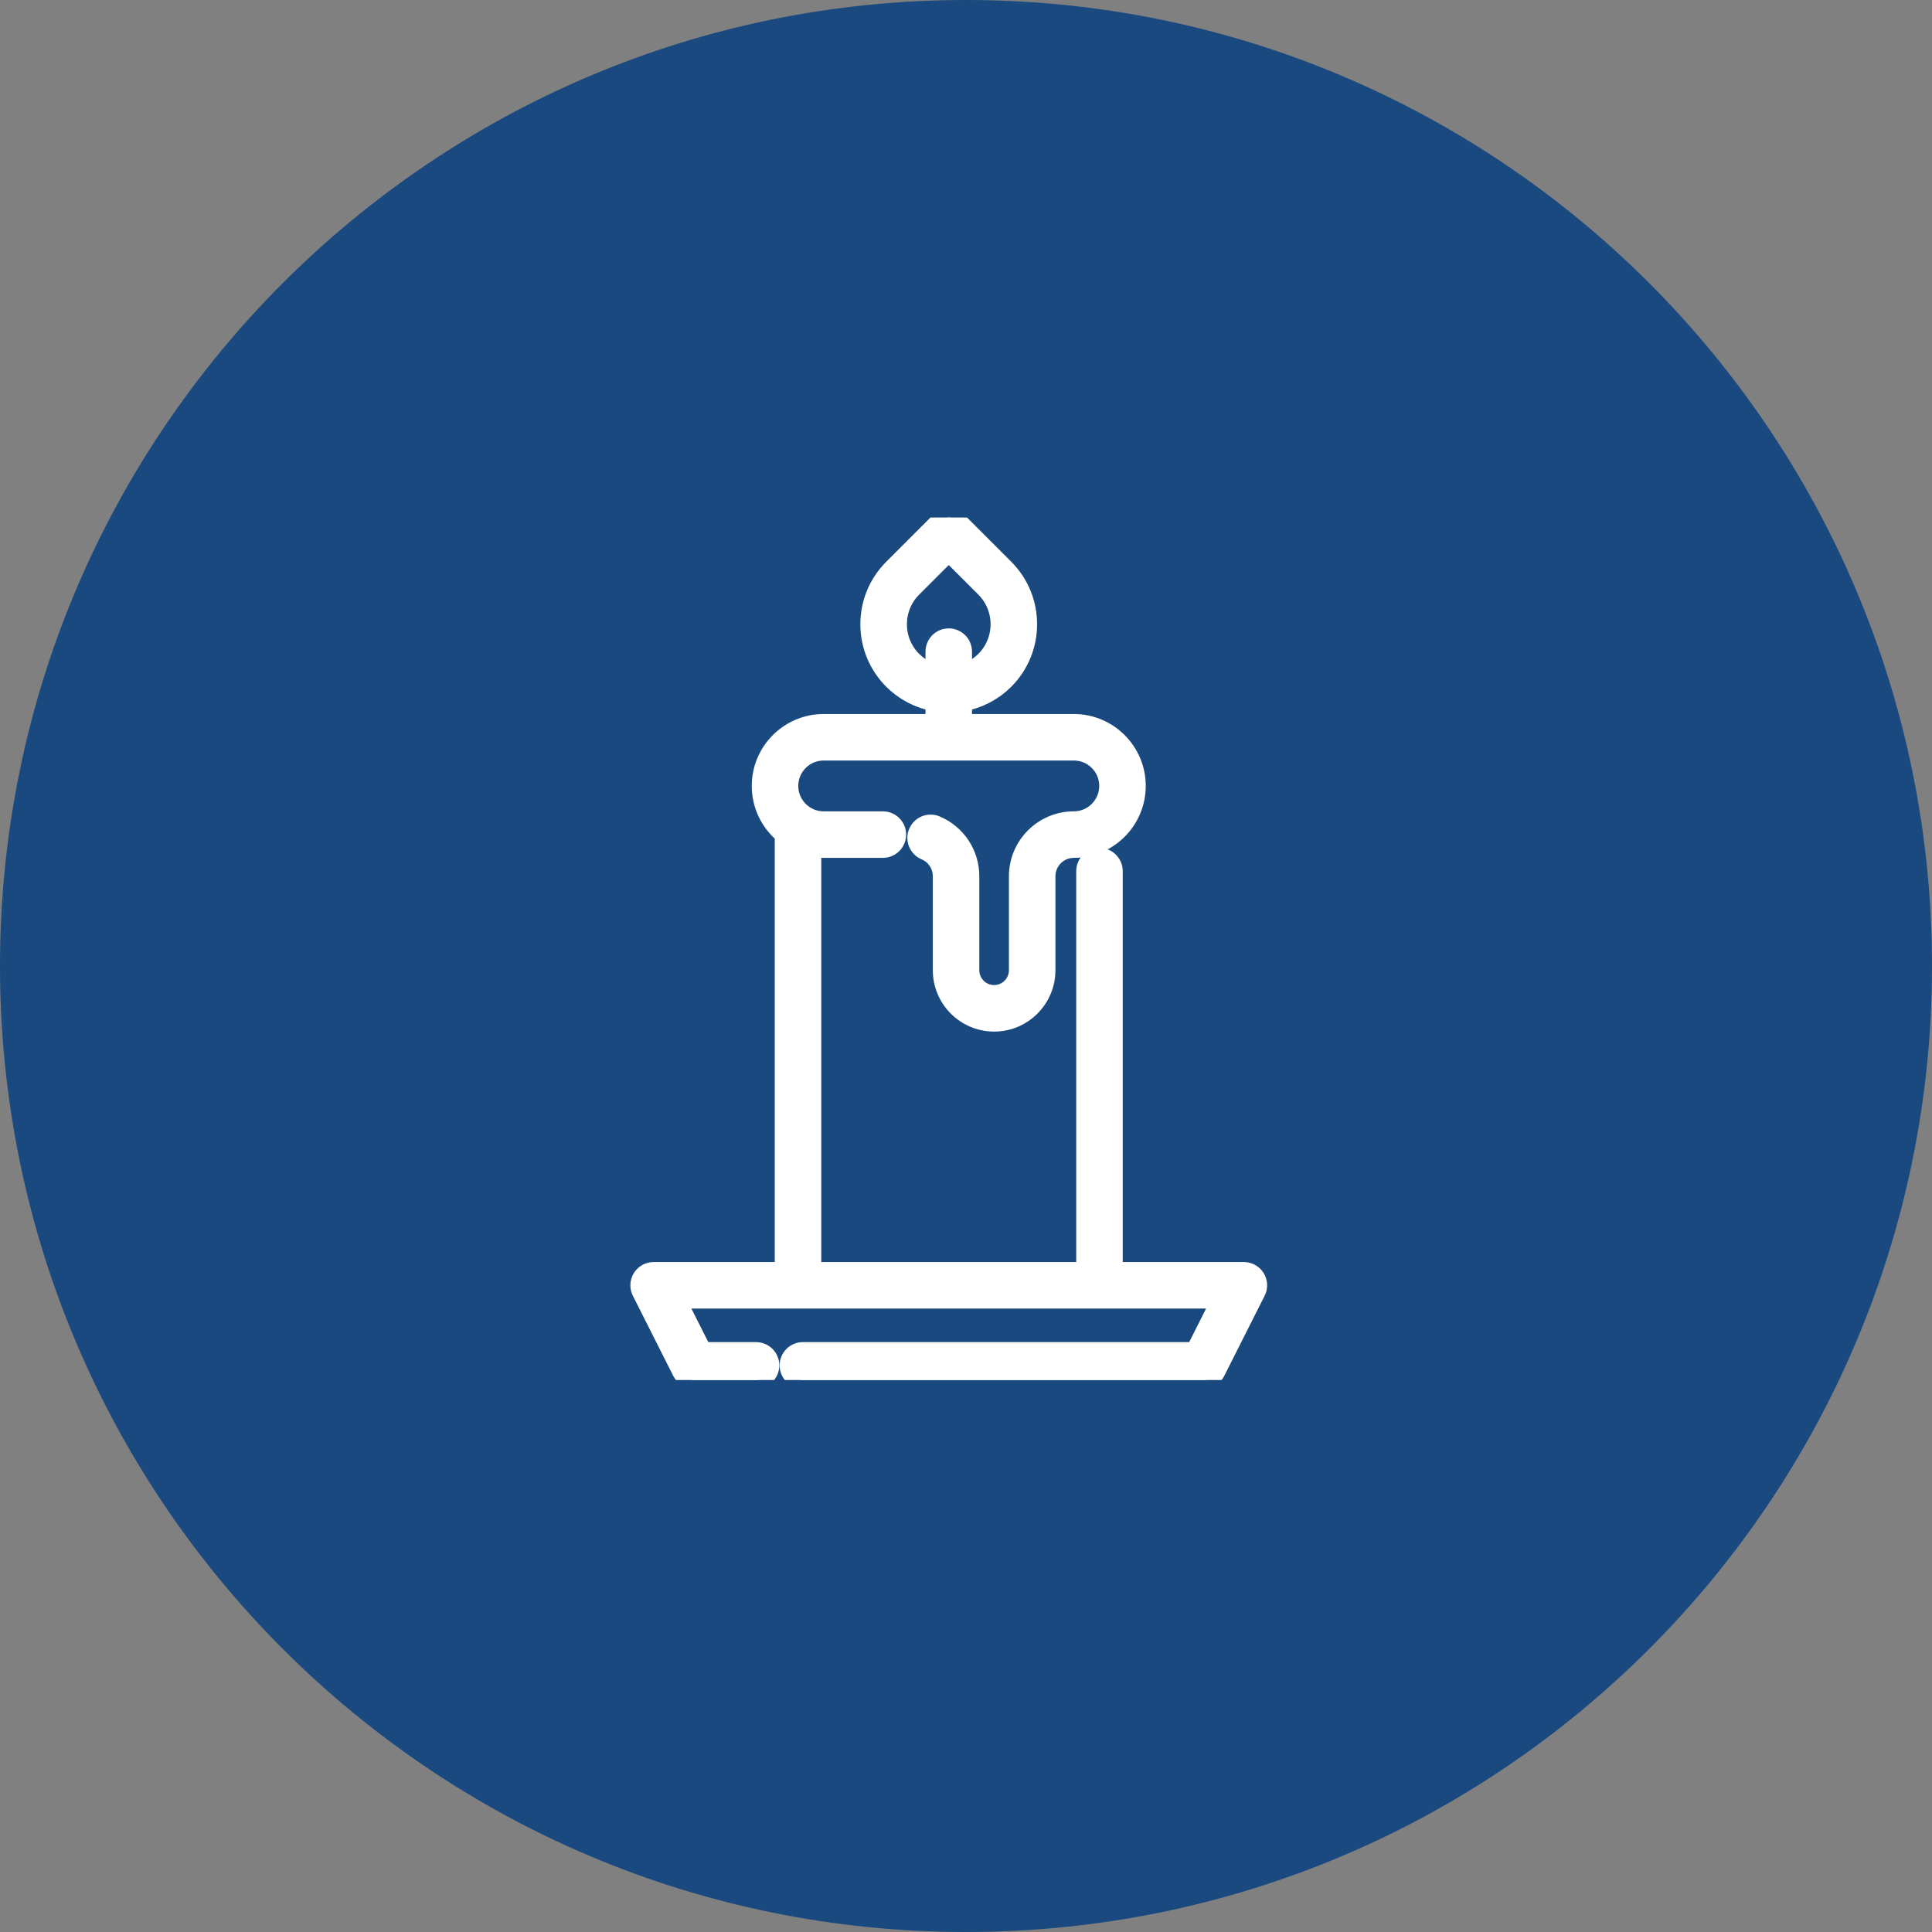
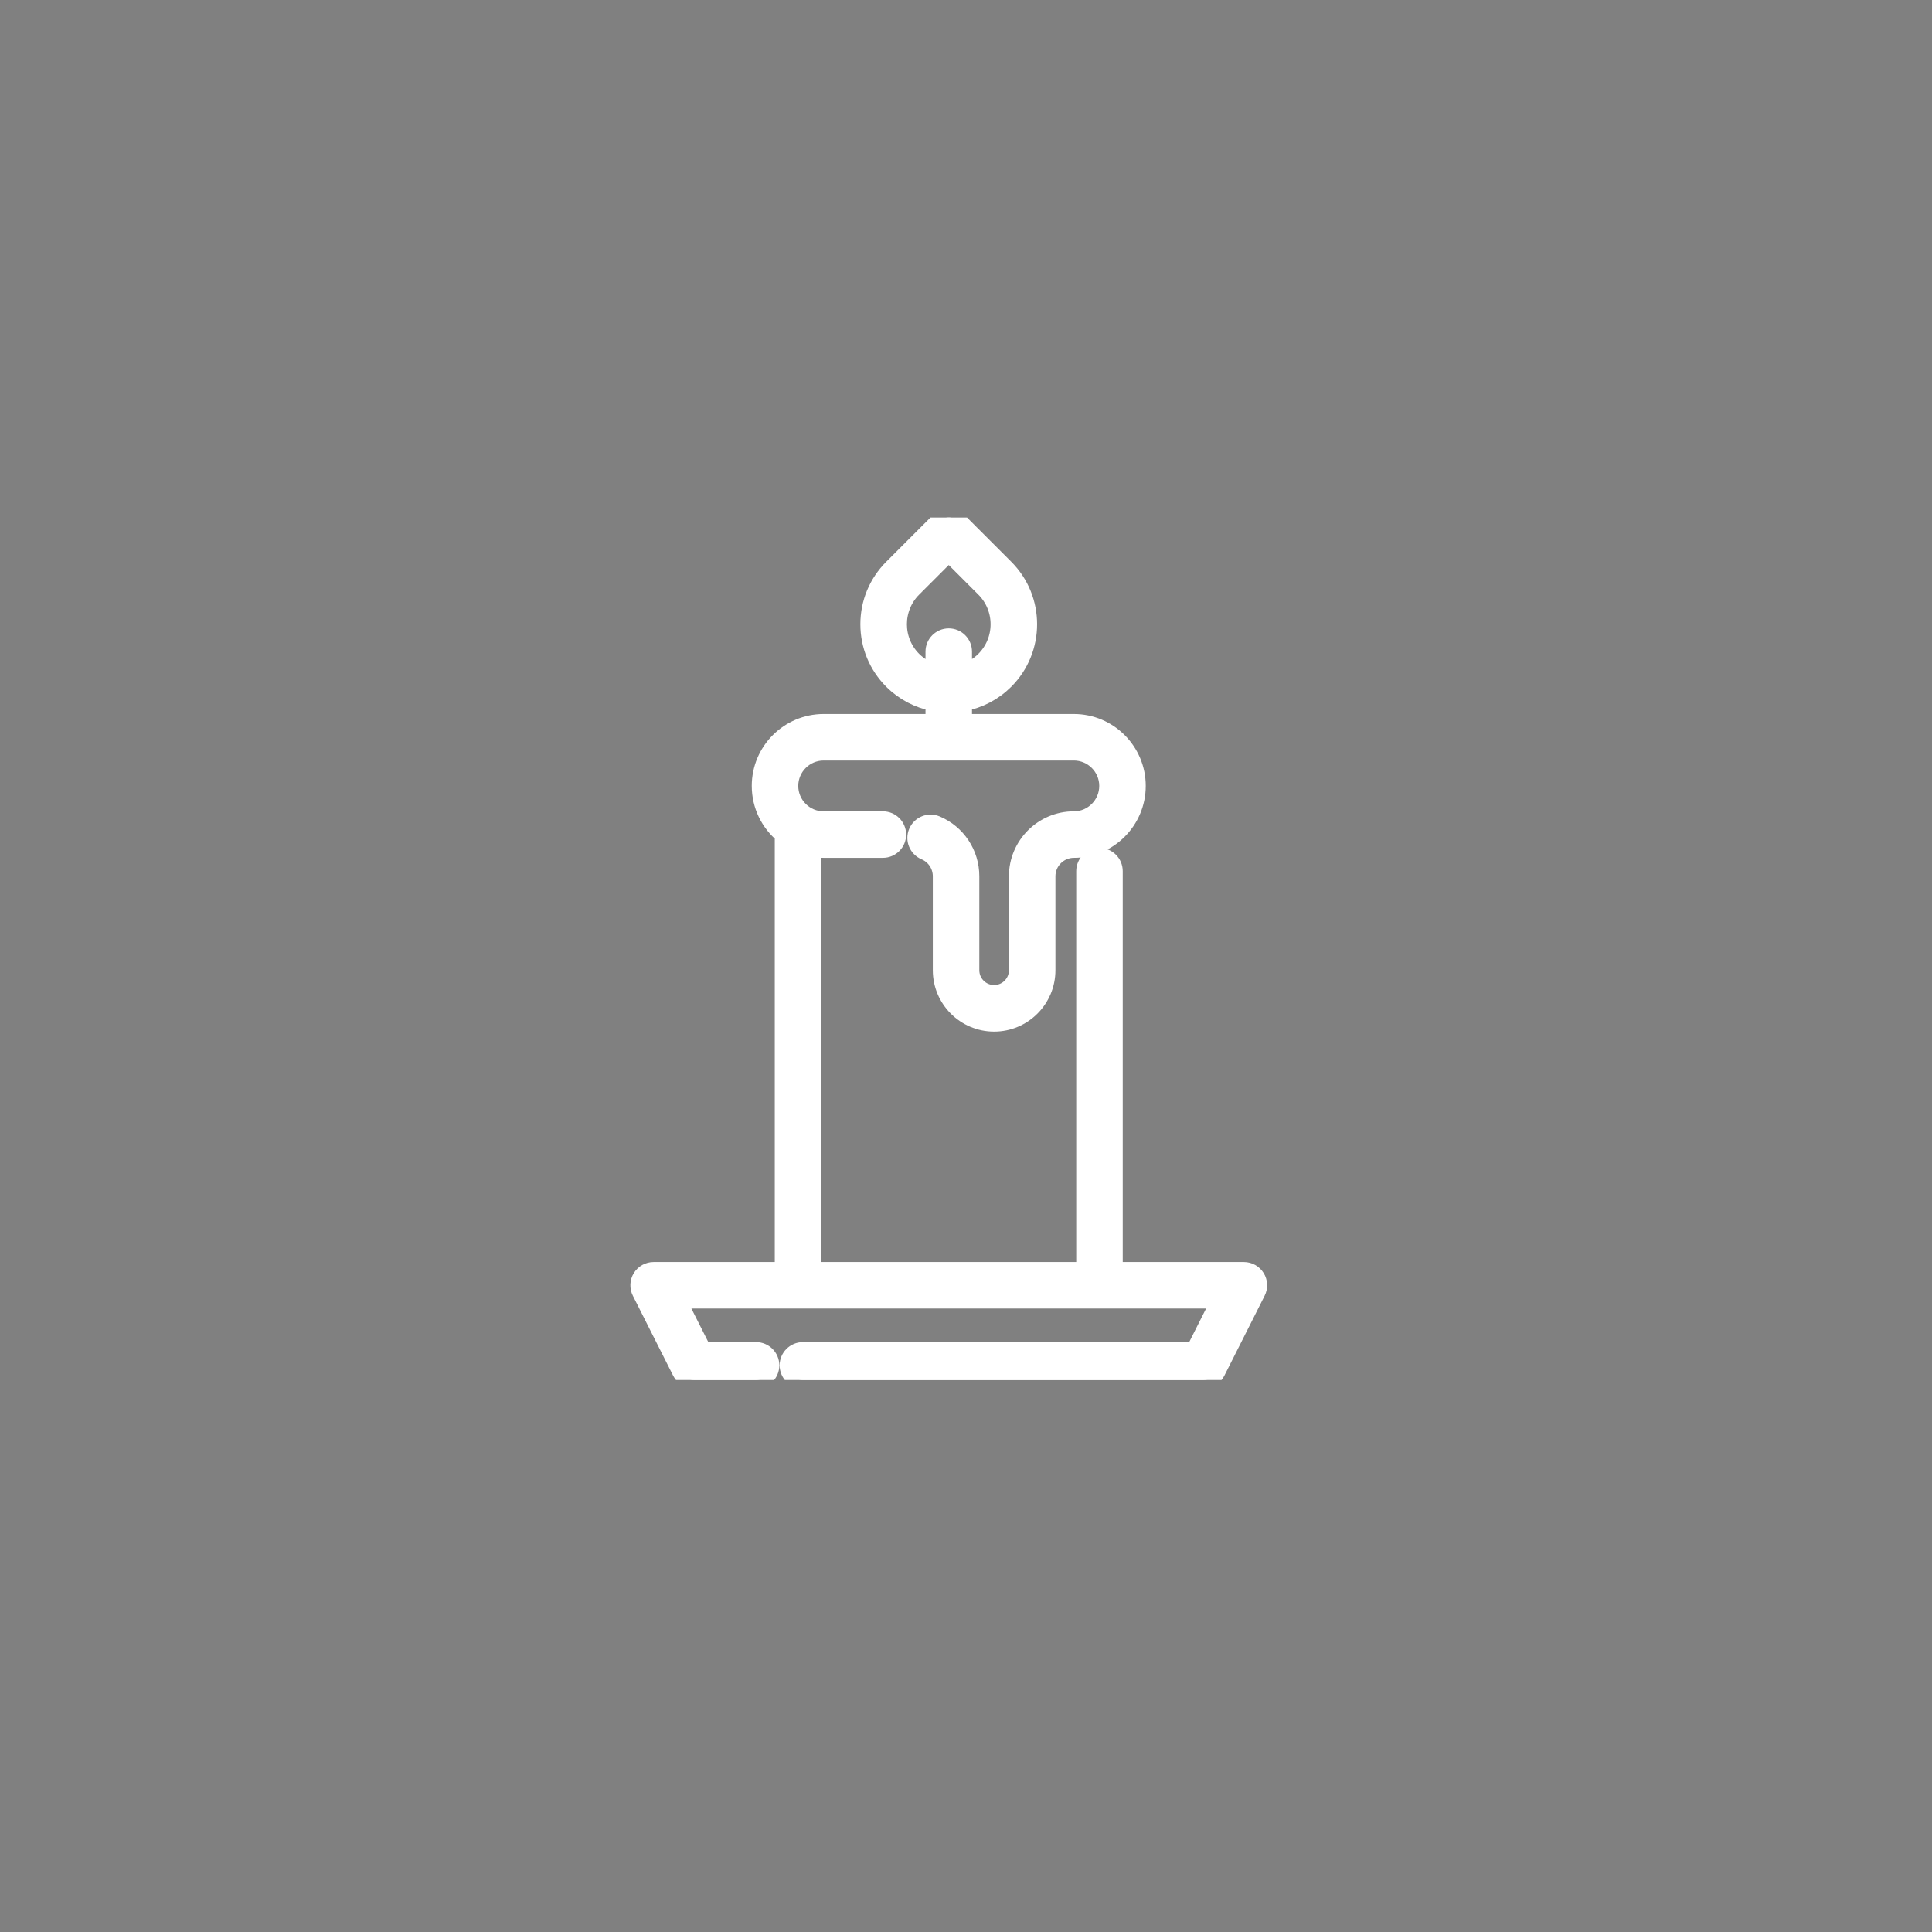
<svg xmlns="http://www.w3.org/2000/svg" fill="none" viewBox="0 0 56 56" height="56" width="56">
  <rect x="0" y="0" width="56" height="56" fill="#808080" stroke="none" />
  <g clip-path="url(#clip0_15189_757)">
-     <path fill="#19497F" d="M56 28C56 12.536 43.464 0 28 0C12.536 0 0 12.536 0 28C0 43.464 12.536 56 28 56C43.464 56 56 43.464 56 28Z" />
    <g clip-path="url(#clip1_15189_757)">
      <path stroke-width="0.5" stroke="white" fill="white" d="M36.416 37.033C36.338 36.907 36.202 36.831 36.054 36.831H32.293V25.251C32.293 25.017 32.103 24.827 31.869 24.827C31.635 24.827 31.445 25.017 31.445 25.251V36.831H23.555V24.587C23.659 24.605 23.765 24.615 23.874 24.615H25.591C25.825 24.615 26.015 24.425 26.015 24.191C26.015 23.957 25.825 23.767 25.591 23.767H23.874C23.33 23.767 22.888 23.324 22.888 22.78C22.888 22.237 23.33 21.794 23.874 21.794H31.126C31.669 21.794 32.112 22.236 32.112 22.78C32.112 23.324 31.67 23.767 31.126 23.767C30.226 23.767 29.494 24.499 29.494 25.399V28.123C29.494 28.498 29.189 28.802 28.815 28.802C28.441 28.802 28.136 28.498 28.136 28.123V25.399C28.136 24.741 27.745 24.151 27.14 23.895C26.924 23.804 26.675 23.905 26.584 24.121C26.492 24.336 26.593 24.585 26.809 24.677C27.1 24.799 27.288 25.083 27.288 25.399V28.123C27.288 28.965 27.973 29.651 28.815 29.651C29.657 29.651 30.342 28.965 30.342 28.123V25.399C30.342 24.967 30.694 24.615 31.126 24.615C32.137 24.615 32.96 23.792 32.96 22.78C32.96 21.769 32.137 20.946 31.126 20.946H27.924V20.366C28.38 20.282 28.8 20.063 29.135 19.729C30.036 18.827 30.036 17.36 29.135 16.459L27.8 15.124C27.72 15.045 27.612 15 27.5 15C27.387 15 27.279 15.045 27.2 15.124L25.865 16.459C25.429 16.896 25.188 17.476 25.188 18.094C25.188 18.711 25.429 19.292 25.865 19.729C26.2 20.063 26.62 20.282 27.076 20.366V20.946H23.874C22.863 20.946 22.04 21.769 22.04 22.78C22.04 23.349 22.3 23.858 22.707 24.195V36.831H18.946C18.798 36.831 18.662 36.907 18.584 37.033C18.507 37.158 18.501 37.315 18.567 37.446L19.737 39.767C19.809 39.91 19.956 40 20.116 40H21.915C22.149 40 22.339 39.81 22.339 39.576C22.339 39.342 22.149 39.152 21.915 39.152H20.377L19.634 37.679H35.365L34.623 39.152H23.272C23.038 39.152 22.848 39.342 22.848 39.576C22.848 39.81 23.038 40 23.272 40H34.884C35.044 40 35.191 39.91 35.263 39.767L36.433 37.446C36.499 37.315 36.493 37.158 36.416 37.033ZM26.465 19.129C25.895 18.558 25.895 17.63 26.465 17.059L27.5 16.024L28.535 17.059C29.105 17.63 29.105 18.558 28.535 19.129C28.358 19.305 28.148 19.427 27.924 19.494V18.888C27.924 18.654 27.734 18.464 27.5 18.464C27.266 18.464 27.076 18.654 27.076 18.888V19.494C26.852 19.427 26.642 19.305 26.465 19.129Z" />
    </g>
  </g>
  <defs>
    <clipPath id="clip0_15189_757">
      <rect fill="white" height="56" width="56" />
    </clipPath>
    <clipPath id="clip1_15189_757">
      <rect transform="translate(15 15)" fill="white" height="25" width="25" />
    </clipPath>
  </defs>
</svg>